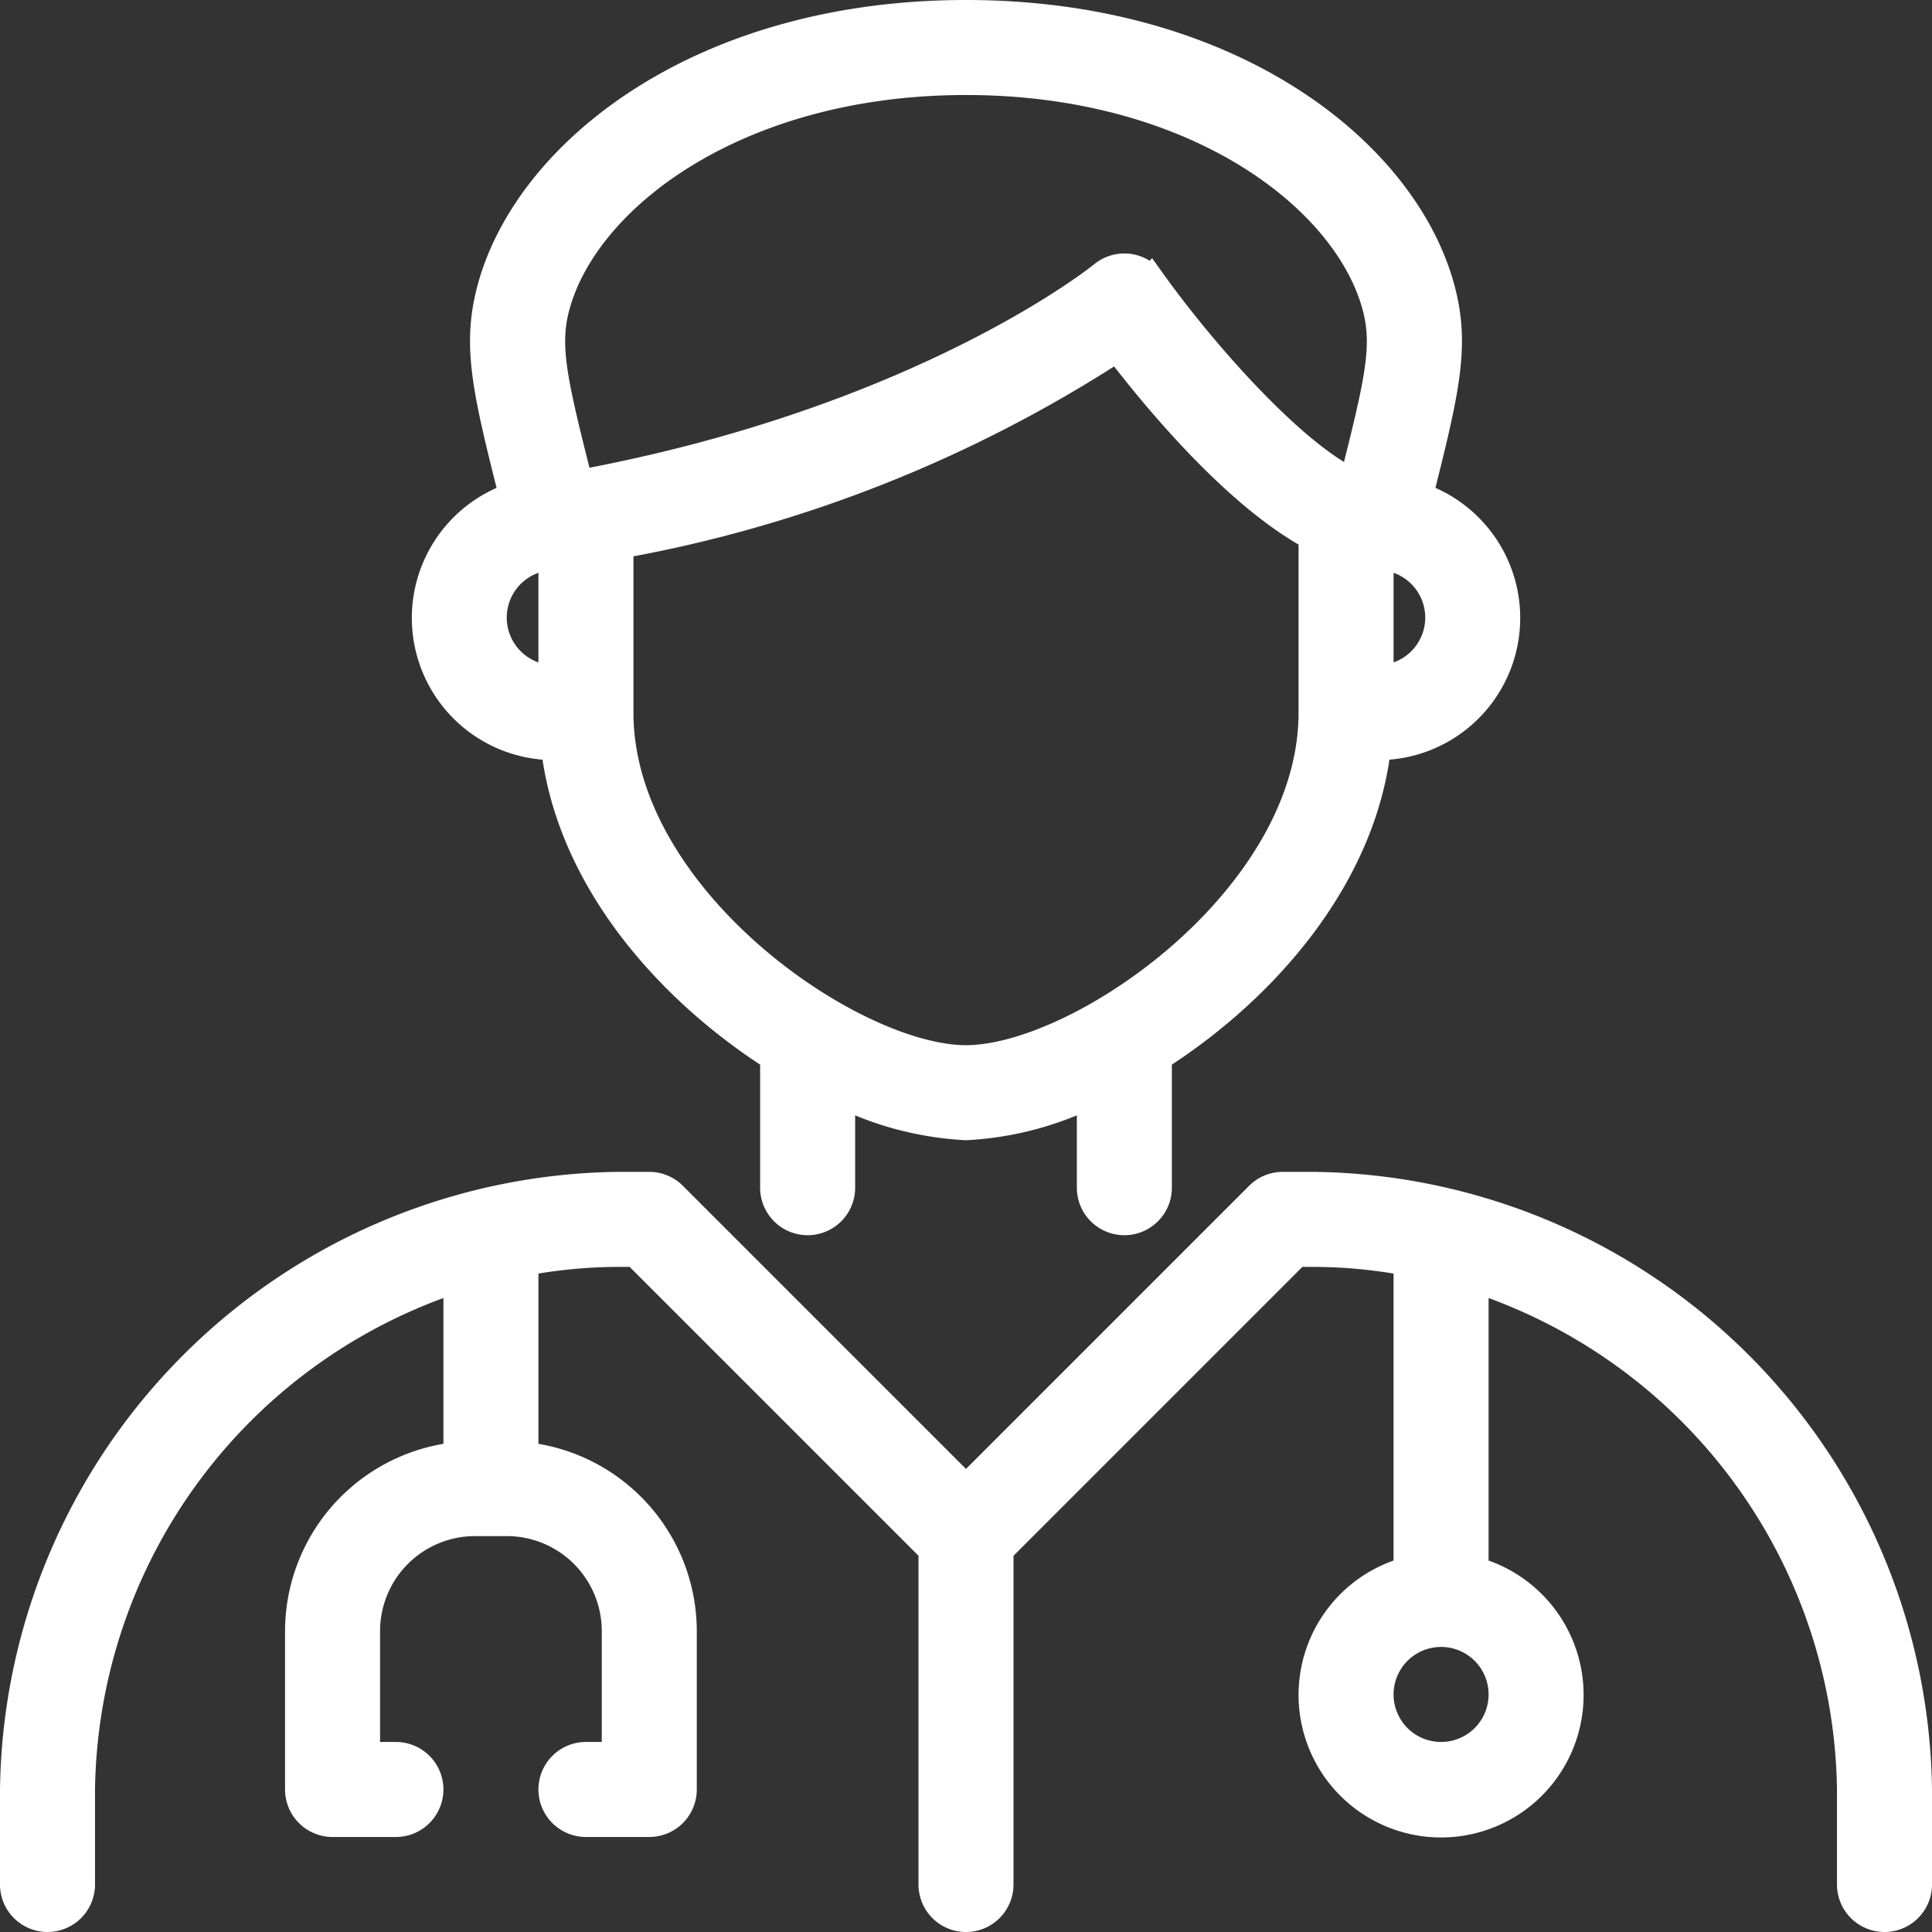
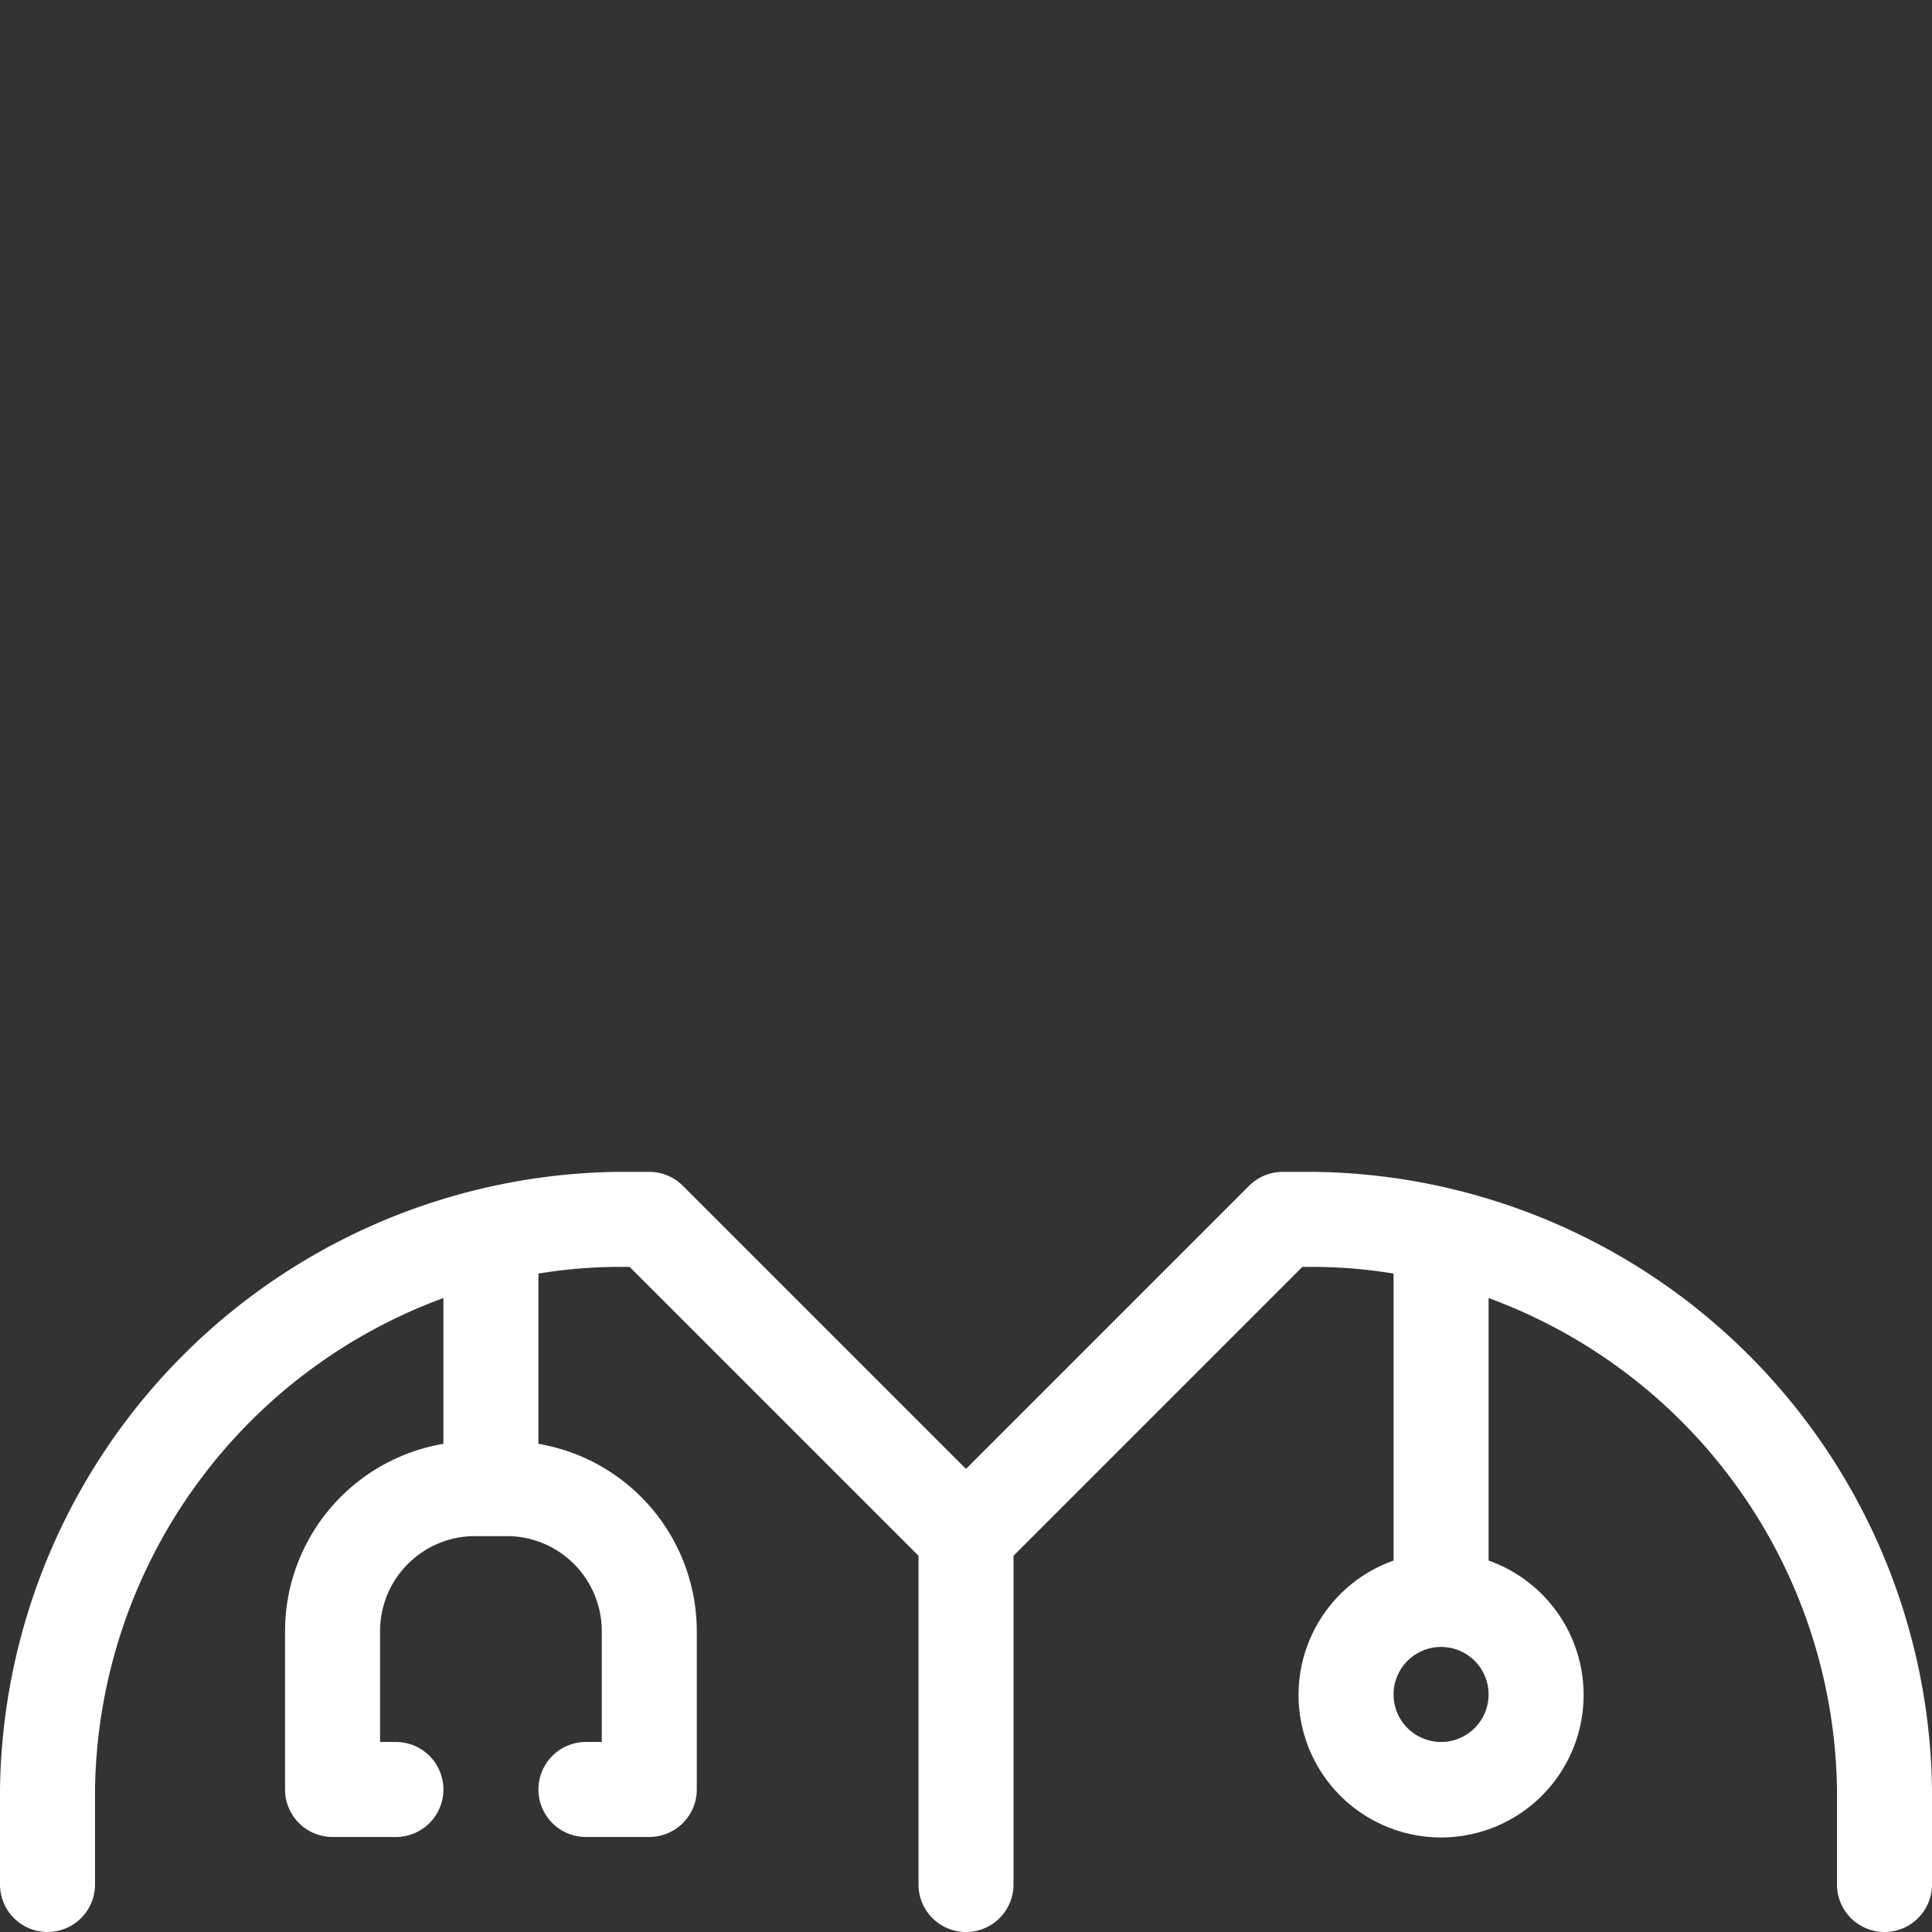
<svg xmlns="http://www.w3.org/2000/svg" width="488" height="488" viewBox="0 0 488 488">
  <rect x="0" y="0" width="488" height="488" fill="#333333" stroke="none" />
  <g id="doctor" transform="translate(4 4)">
    <path id="Path_1" data-name="Path 1" d="M328,296h-8a8,8,0,0,0-5.655,2.343L240,372.688l-74.344-74.344A8,8,0,0,0,160,296h-8A154.039,154.039,0,0,0,0,448v24a8,8,0,0,0,16,0V448a138.237,138.237,0,0,1,96-129.734V364.2A44.057,44.057,0,0,0,72,408v40a8,8,0,0,0,8,8H96a8,8,0,0,0,0-16H88V408a28,28,0,0,1,28-28h8a28,28,0,0,1,28,28v32h-8a8,8,0,0,0,0,16h16a8,8,0,0,0,8-8V408a44.057,44.057,0,0,0-40-43.8V314.344A130.248,130.248,0,0,1,152,312h4.688L232,387.313V472a8,8,0,0,0,16,0V387.313L323.312,312H328a130.245,130.245,0,0,1,24,2.344v78.793a32,32,0,1,0,16,0V318.266A138.238,138.238,0,0,1,464,448v24a8,8,0,0,0,16,0V448A154.039,154.039,0,0,0,328,296Zm48,128a16,16,0,1,1-16-16A16,16,0,0,1,376,424Zm0,0" fill="#fff" stroke="#fff" stroke-width="8" />
-     <path id="Path_2" data-name="Path 2" d="M136,184h.574c3.578,33.6,28.852,61.9,55.648,78.879A7.8,7.8,0,0,0,192,264v32a8,8,0,0,0,16,0V271.5a80.384,80.384,0,0,0,32,8.5,80.384,80.384,0,0,0,32-8.5V296a8,8,0,0,0,16,0V264a7.8,7.8,0,0,0-.223-1.121c26.8-16.984,52.07-45.32,55.648-78.879H344a31.913,31.913,0,0,0,9.824-62.3c6.672-26.5,9.414-37.742,5.938-51.641C351.055,35.238,307.129,0,240,0S128.945,35.238,120.238,70.063c-3.477,13.9-.734,25.137,5.938,51.641A31.913,31.913,0,0,0,136,184Zm104,80c-28.977,0-88-40.734-88-88V133.191A339.933,339.933,0,0,0,278.336,83.2c9.879,12.992,30.313,37.68,49.664,48V176C328,223.266,268.977,264,240,264ZM360,152a16,16,0,0,1-16,16V136A16,16,0,0,1,360,152ZM135.762,73.938C142.785,45.848,181.7,16,240,16s97.215,29.848,104.238,57.938c2.539,10.168.188,19.582-6.117,44.637-14.785-6.277-37.977-32.148-51.617-51.2a8,8,0,0,0-11.617-1.512c-.453.383-45.414,36.762-132.957,52.914-6.344-25.227-8.715-34.648-6.168-44.84ZM136,136v32a16,16,0,0,1,0-32Zm0,0" fill="#fff" stroke="#fff" stroke-width="8" />
  </g>
</svg>